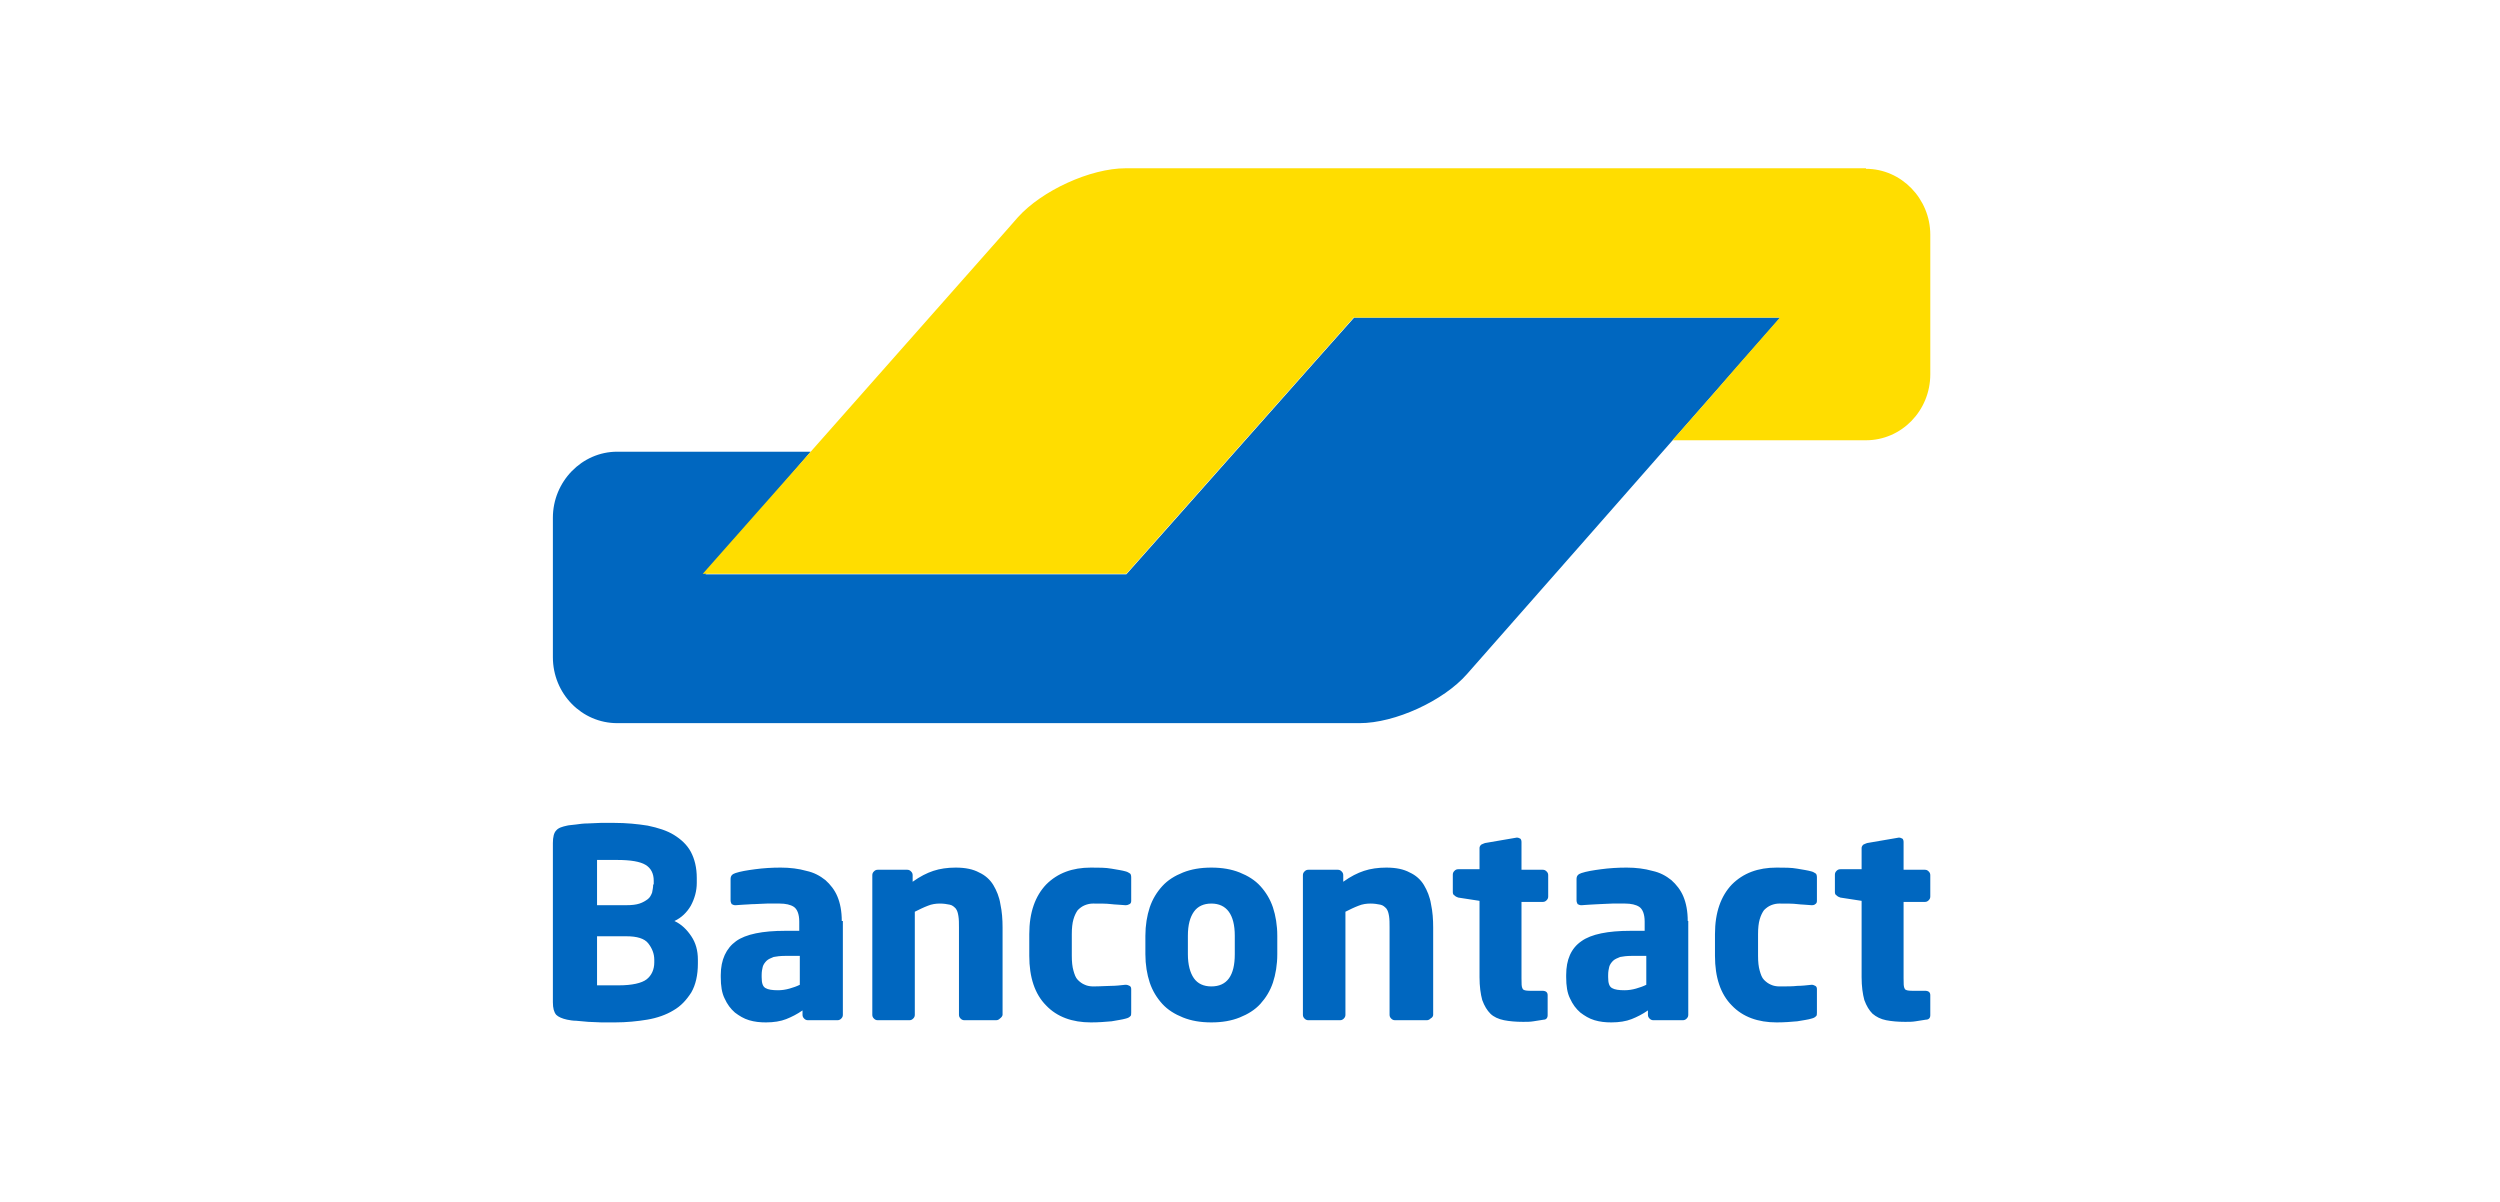
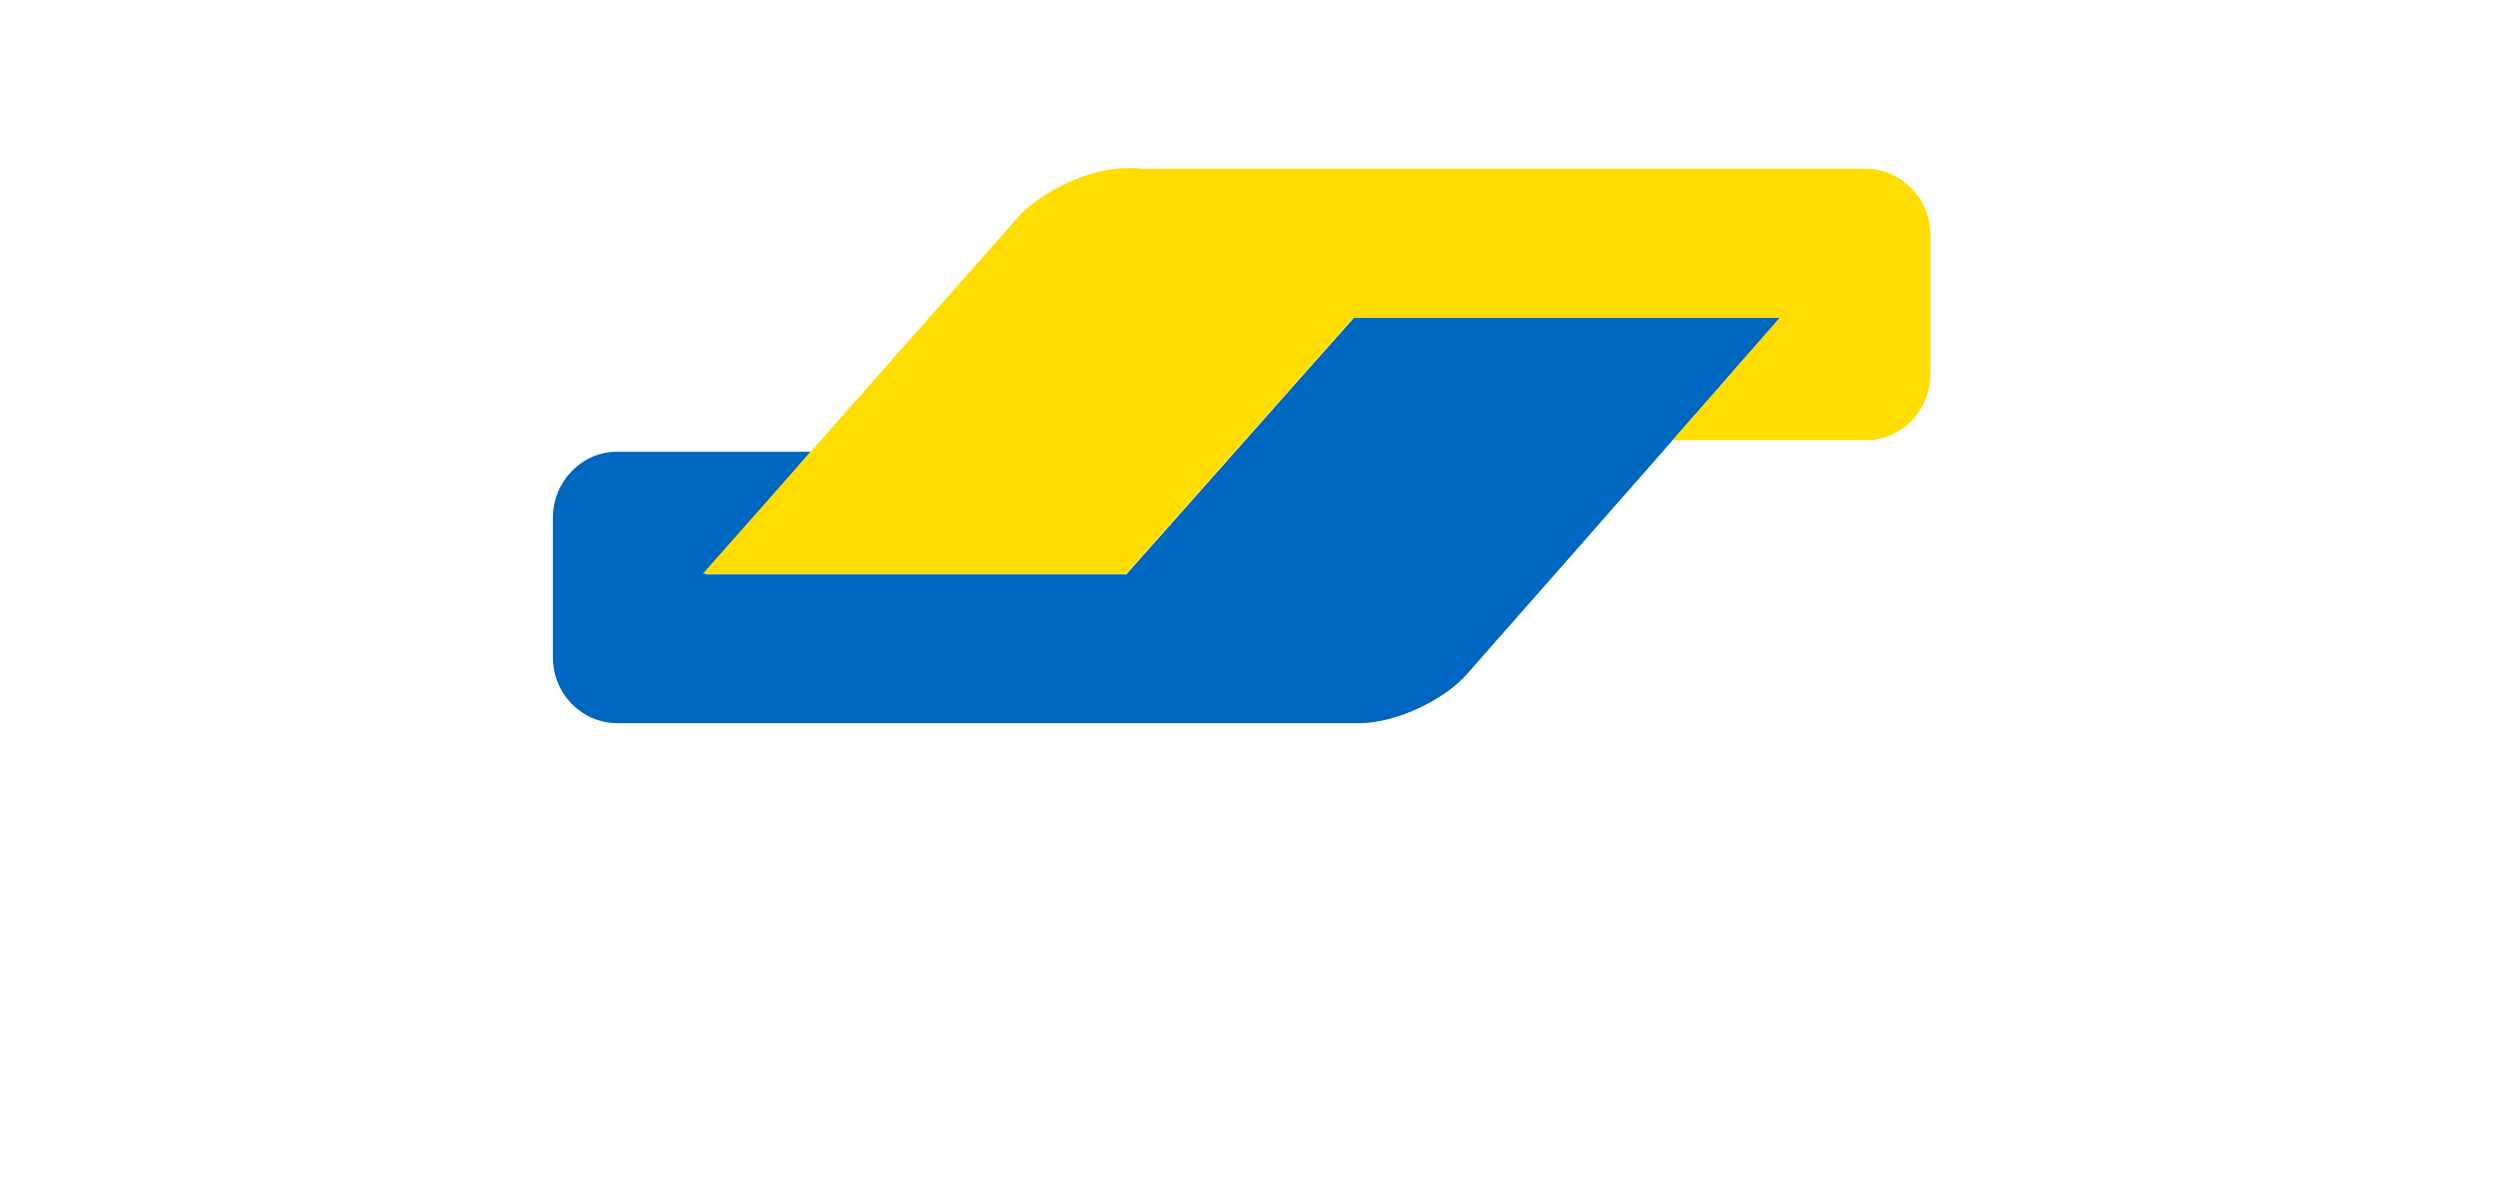
<svg xmlns="http://www.w3.org/2000/svg" width="104" height="50" viewBox="0 0 104 50" fill="none">
  <path d="M74.064 13.213H71.389H59.008H56.332L54.518 15.254L48.668 21.852L46.854 23.893H44.179H32.025H29.349L31.118 21.829L31.957 20.854L33.725 18.791H31.05H27.603H25.676C24.202 18.791 23 20.038 23 21.535V26.841V27.34C23 28.859 24.202 30.083 25.676 30.083H26.424H54.541H56.559C58.033 30.083 60.051 29.154 61.026 28.042L65.697 22.736L74.064 13.213Z" fill="#0067C0" />
-   <path d="M77.624 7.023C79.098 7.023 80.3 8.27 80.3 9.766V15.571C80.3 17.09 79.098 18.315 77.624 18.315H76.173H72.25H69.574L71.366 16.274L72.25 15.254L74.041 13.213H56.309L46.854 23.87H29.235L41.865 9.585L42.342 9.041C43.339 7.93 45.357 7 46.831 7H47.444H77.624V7.023Z" fill="#FFDD00" />
-   <path d="M80.3 42.237V41.398C80.3 41.284 80.232 41.216 80.073 41.216H79.529C79.37 41.216 79.257 41.194 79.234 41.126C79.189 41.058 79.189 40.922 79.189 40.695V37.52H80.073C80.141 37.52 80.187 37.498 80.232 37.452C80.277 37.407 80.3 37.362 80.3 37.294V36.409C80.3 36.341 80.277 36.296 80.232 36.251C80.187 36.205 80.141 36.182 80.073 36.182H79.189V35.026C79.189 34.958 79.166 34.913 79.144 34.89C79.098 34.867 79.053 34.845 79.007 34.845H78.985L77.67 35.071C77.602 35.094 77.556 35.117 77.511 35.139C77.466 35.185 77.443 35.23 77.443 35.276V36.16H76.559C76.491 36.16 76.445 36.182 76.4 36.228C76.355 36.273 76.332 36.319 76.332 36.387V37.112C76.332 37.18 76.355 37.225 76.4 37.248C76.445 37.294 76.491 37.316 76.559 37.339L77.443 37.475V40.65C77.443 41.035 77.488 41.352 77.556 41.602C77.647 41.851 77.76 42.033 77.896 42.169C78.055 42.305 78.237 42.395 78.463 42.441C78.69 42.486 78.962 42.509 79.257 42.509C79.416 42.509 79.552 42.509 79.688 42.486C79.801 42.464 79.96 42.441 80.119 42.418C80.232 42.418 80.3 42.35 80.3 42.237ZM75.584 42.123V41.148C75.584 41.08 75.561 41.035 75.516 41.012C75.47 40.99 75.425 40.967 75.379 40.967H75.357C75.153 40.99 74.949 41.012 74.767 41.012C74.586 41.035 74.336 41.035 74.019 41.035C73.906 41.035 73.77 41.012 73.679 40.967C73.566 40.922 73.475 40.854 73.384 40.763C73.293 40.672 73.248 40.536 73.203 40.377C73.157 40.219 73.135 40.015 73.135 39.765V38.858C73.135 38.609 73.157 38.405 73.203 38.246C73.248 38.087 73.316 37.951 73.384 37.86C73.475 37.77 73.566 37.702 73.679 37.656C73.792 37.611 73.906 37.588 74.019 37.588C74.336 37.588 74.586 37.588 74.767 37.611C74.949 37.634 75.153 37.634 75.357 37.656H75.379C75.448 37.656 75.493 37.634 75.516 37.611C75.561 37.588 75.584 37.543 75.584 37.475V36.5C75.584 36.409 75.561 36.364 75.538 36.341C75.493 36.319 75.448 36.273 75.357 36.251C75.198 36.205 75.017 36.182 74.767 36.137C74.518 36.092 74.246 36.092 73.906 36.092C73.135 36.092 72.522 36.319 72.046 36.795C71.593 37.271 71.343 37.951 71.343 38.858V39.765C71.343 40.65 71.57 41.352 72.046 41.829C72.5 42.305 73.135 42.532 73.906 42.532C74.223 42.532 74.518 42.509 74.767 42.486C75.017 42.441 75.221 42.418 75.357 42.373C75.448 42.35 75.493 42.327 75.538 42.282C75.584 42.259 75.584 42.191 75.584 42.123ZM68.486 40.967C68.35 41.035 68.214 41.08 68.055 41.126C67.897 41.171 67.738 41.194 67.579 41.194C67.353 41.194 67.171 41.171 67.058 41.103C66.944 41.035 66.899 40.899 66.899 40.65V40.559C66.899 40.423 66.922 40.309 66.944 40.219C66.967 40.128 67.035 40.037 67.103 39.969C67.171 39.901 67.284 39.856 67.398 39.81C67.511 39.788 67.67 39.765 67.874 39.765H68.486V40.967ZM70.21 38.314C70.21 37.906 70.142 37.566 70.028 37.294C69.915 37.022 69.733 36.795 69.529 36.613C69.303 36.432 69.053 36.296 68.736 36.228C68.418 36.137 68.055 36.092 67.67 36.092C67.307 36.092 66.944 36.114 66.604 36.16C66.264 36.205 65.992 36.251 65.788 36.319C65.652 36.364 65.584 36.432 65.584 36.568V37.452C65.584 37.52 65.606 37.566 65.629 37.611C65.675 37.634 65.72 37.656 65.765 37.656H65.811C65.901 37.656 66.015 37.634 66.128 37.634C66.264 37.634 66.4 37.611 66.559 37.611C66.718 37.611 66.899 37.588 67.08 37.588C67.262 37.588 67.443 37.588 67.602 37.588C67.851 37.588 68.055 37.634 68.192 37.724C68.328 37.815 68.418 38.019 68.418 38.337V38.722H67.829C66.899 38.722 66.196 38.858 65.788 39.153C65.357 39.448 65.153 39.924 65.153 40.559V40.65C65.153 41.012 65.198 41.307 65.312 41.534C65.425 41.783 65.561 41.965 65.743 42.123C65.924 42.259 66.105 42.373 66.332 42.441C66.559 42.509 66.786 42.532 67.035 42.532C67.353 42.532 67.647 42.486 67.874 42.395C68.101 42.305 68.328 42.191 68.554 42.033V42.214C68.554 42.282 68.577 42.327 68.622 42.373C68.668 42.418 68.713 42.441 68.781 42.441H70.005C70.073 42.441 70.119 42.418 70.164 42.373C70.21 42.327 70.232 42.282 70.232 42.214V38.314H70.21ZM64.382 42.237V41.398C64.382 41.284 64.314 41.216 64.155 41.216H63.634C63.475 41.216 63.362 41.194 63.339 41.126C63.294 41.058 63.294 40.922 63.294 40.695V37.52H64.178C64.246 37.52 64.291 37.498 64.337 37.452C64.382 37.407 64.405 37.362 64.405 37.294V36.409C64.405 36.341 64.382 36.296 64.337 36.251C64.291 36.205 64.246 36.182 64.178 36.182H63.294V35.026C63.294 34.958 63.271 34.913 63.248 34.89C63.203 34.867 63.158 34.845 63.112 34.845H63.09L61.774 35.071C61.706 35.094 61.661 35.117 61.616 35.139C61.57 35.185 61.548 35.23 61.548 35.276V36.16H60.663C60.595 36.16 60.55 36.182 60.505 36.228C60.459 36.273 60.437 36.319 60.437 36.387V37.112C60.437 37.18 60.459 37.225 60.505 37.248C60.55 37.294 60.595 37.316 60.663 37.339L61.548 37.475V40.65C61.548 41.035 61.593 41.352 61.661 41.602C61.752 41.851 61.865 42.033 62.001 42.169C62.137 42.305 62.341 42.395 62.568 42.441C62.795 42.486 63.067 42.509 63.362 42.509C63.52 42.509 63.657 42.509 63.792 42.486C63.906 42.464 64.065 42.441 64.223 42.418C64.314 42.418 64.382 42.35 64.382 42.237ZM59.62 42.214V38.586C59.62 38.246 59.598 37.928 59.53 37.611C59.484 37.316 59.371 37.044 59.235 36.817C59.099 36.591 58.895 36.409 58.645 36.296C58.396 36.16 58.078 36.092 57.67 36.092C57.33 36.092 57.013 36.137 56.741 36.228C56.468 36.319 56.196 36.455 55.879 36.681V36.409C55.879 36.341 55.856 36.296 55.811 36.251C55.766 36.205 55.72 36.182 55.652 36.182H54.428C54.36 36.182 54.314 36.205 54.269 36.251C54.224 36.296 54.201 36.341 54.201 36.409V42.214C54.201 42.282 54.224 42.327 54.269 42.373C54.314 42.418 54.36 42.441 54.428 42.441H55.743C55.811 42.441 55.856 42.418 55.902 42.373C55.947 42.327 55.97 42.282 55.97 42.214V37.928C56.151 37.838 56.332 37.747 56.514 37.679C56.672 37.611 56.854 37.588 57.013 37.588C57.171 37.588 57.307 37.611 57.421 37.634C57.534 37.656 57.602 37.724 57.67 37.792C57.738 37.883 57.761 37.974 57.784 38.11C57.806 38.246 57.806 38.405 57.806 38.586V42.214C57.806 42.282 57.829 42.327 57.874 42.373C57.92 42.418 57.965 42.441 58.033 42.441H59.348C59.416 42.441 59.462 42.418 59.507 42.373C59.598 42.327 59.62 42.259 59.62 42.214ZM51.367 39.697C51.367 40.581 51.049 41.035 50.392 41.035C50.074 41.035 49.825 40.922 49.666 40.695C49.507 40.468 49.416 40.128 49.416 39.697V38.926C49.416 38.473 49.507 38.155 49.666 37.928C49.825 37.702 50.074 37.588 50.392 37.588C51.026 37.588 51.367 38.042 51.367 38.926V39.697ZM53.135 38.926C53.135 38.495 53.067 38.087 52.954 37.747C52.84 37.407 52.659 37.112 52.432 36.863C52.206 36.613 51.911 36.432 51.571 36.296C51.23 36.16 50.845 36.092 50.392 36.092C49.938 36.092 49.553 36.16 49.212 36.296C48.872 36.432 48.578 36.613 48.351 36.863C48.124 37.112 47.943 37.407 47.829 37.747C47.716 38.087 47.648 38.495 47.648 38.926V39.697C47.648 40.128 47.716 40.536 47.829 40.876C47.943 41.216 48.124 41.511 48.351 41.761C48.578 42.01 48.872 42.191 49.212 42.327C49.553 42.464 49.938 42.532 50.392 42.532C50.845 42.532 51.23 42.464 51.571 42.327C51.911 42.191 52.206 42.01 52.432 41.761C52.659 41.511 52.84 41.216 52.954 40.876C53.067 40.536 53.135 40.128 53.135 39.697V38.926ZM47.058 42.123V41.148C47.058 41.08 47.036 41.035 46.99 41.012C46.945 40.99 46.9 40.967 46.831 40.967H46.809C46.605 40.99 46.401 41.012 46.219 41.012C46.038 41.012 45.788 41.035 45.471 41.035C45.358 41.035 45.222 41.012 45.131 40.967C45.017 40.922 44.927 40.854 44.836 40.763C44.745 40.672 44.7 40.536 44.655 40.377C44.609 40.219 44.587 40.015 44.587 39.765V38.858C44.587 38.609 44.609 38.405 44.655 38.246C44.7 38.087 44.768 37.951 44.836 37.86C44.927 37.77 45.017 37.702 45.131 37.656C45.244 37.611 45.358 37.588 45.471 37.588C45.788 37.588 46.038 37.588 46.219 37.611C46.401 37.634 46.605 37.634 46.809 37.656H46.831C46.9 37.656 46.945 37.634 46.99 37.611C47.036 37.588 47.058 37.543 47.058 37.475V36.5C47.058 36.409 47.036 36.364 47.013 36.341C46.968 36.319 46.922 36.273 46.831 36.251C46.673 36.205 46.491 36.182 46.242 36.137C45.993 36.092 45.721 36.092 45.38 36.092C44.609 36.092 43.997 36.319 43.521 36.795C43.068 37.271 42.818 37.951 42.818 38.858V39.765C42.818 40.65 43.045 41.352 43.521 41.829C43.974 42.305 44.609 42.532 45.38 42.532C45.698 42.532 45.993 42.509 46.242 42.486C46.491 42.441 46.673 42.418 46.831 42.373C46.922 42.35 46.968 42.327 47.013 42.282C47.058 42.259 47.058 42.191 47.058 42.123ZM41.707 42.214V38.586C41.707 38.246 41.684 37.928 41.616 37.611C41.571 37.316 41.458 37.044 41.322 36.817C41.185 36.591 40.981 36.409 40.732 36.296C40.483 36.16 40.165 36.092 39.757 36.092C39.417 36.092 39.099 36.137 38.827 36.228C38.555 36.319 38.283 36.455 37.966 36.681V36.409C37.966 36.341 37.943 36.296 37.898 36.251C37.852 36.205 37.807 36.182 37.739 36.182H36.514C36.446 36.182 36.401 36.205 36.356 36.251C36.31 36.296 36.288 36.341 36.288 36.409V42.214C36.288 42.282 36.31 42.327 36.356 42.373C36.401 42.418 36.446 42.441 36.514 42.441H37.83C37.898 42.441 37.943 42.418 37.988 42.373C38.034 42.327 38.056 42.282 38.056 42.214V37.928C38.238 37.838 38.419 37.747 38.6 37.679C38.759 37.611 38.941 37.588 39.099 37.588C39.258 37.588 39.394 37.611 39.508 37.634C39.621 37.656 39.689 37.724 39.757 37.792C39.825 37.883 39.848 37.974 39.87 38.11C39.893 38.246 39.893 38.405 39.893 38.586V42.214C39.893 42.282 39.916 42.327 39.961 42.373C40.006 42.418 40.052 42.441 40.12 42.441H41.435C41.503 42.441 41.548 42.418 41.594 42.373C41.662 42.327 41.707 42.259 41.707 42.214ZM33.272 40.967C33.136 41.035 33 41.08 32.841 41.126C32.682 41.171 32.523 41.194 32.365 41.194C32.138 41.194 31.957 41.171 31.843 41.103C31.73 41.035 31.685 40.899 31.685 40.65V40.559C31.685 40.423 31.707 40.309 31.73 40.219C31.753 40.128 31.821 40.037 31.889 39.969C31.957 39.901 32.07 39.856 32.183 39.81C32.297 39.788 32.456 39.765 32.66 39.765H33.272V40.967ZM35.018 38.314C35.018 37.906 34.95 37.566 34.836 37.294C34.723 37.022 34.542 36.795 34.338 36.613C34.111 36.432 33.861 36.296 33.544 36.228C33.227 36.137 32.864 36.092 32.478 36.092C32.115 36.092 31.753 36.114 31.413 36.16C31.072 36.205 30.8 36.251 30.596 36.319C30.46 36.364 30.392 36.432 30.392 36.568V37.452C30.392 37.52 30.415 37.566 30.437 37.611C30.483 37.634 30.528 37.656 30.573 37.656H30.619C30.709 37.656 30.823 37.634 30.936 37.634C31.072 37.634 31.208 37.611 31.39 37.611C31.549 37.611 31.73 37.588 31.911 37.588C32.093 37.588 32.274 37.588 32.433 37.588C32.682 37.588 32.886 37.634 33.022 37.724C33.158 37.815 33.249 38.019 33.249 38.337V38.722H32.66C31.73 38.722 31.027 38.858 30.619 39.153C30.211 39.448 29.984 39.924 29.984 40.559V40.65C29.984 41.012 30.029 41.307 30.143 41.534C30.256 41.783 30.392 41.965 30.573 42.123C30.755 42.259 30.936 42.373 31.163 42.441C31.39 42.509 31.616 42.532 31.866 42.532C32.183 42.532 32.478 42.486 32.705 42.395C32.932 42.305 33.158 42.191 33.385 42.033V42.214C33.385 42.282 33.408 42.327 33.453 42.373C33.499 42.418 33.544 42.441 33.612 42.441H34.836C34.904 42.441 34.95 42.418 34.995 42.373C35.041 42.327 35.063 42.282 35.063 42.214V38.314H35.018ZM27.218 40.037C27.218 40.332 27.104 40.581 26.9 40.74C26.696 40.899 26.288 40.99 25.744 40.99H25.562C25.472 40.99 25.381 40.99 25.29 40.99C25.2 40.99 25.109 40.99 25.018 40.99H24.837V38.949H26.061C26.492 38.949 26.809 39.039 26.968 39.244C27.127 39.448 27.218 39.674 27.218 39.924V40.037ZM27.172 36.795C27.172 36.908 27.149 37.022 27.127 37.135C27.081 37.248 27.036 37.339 26.945 37.407C26.855 37.475 26.741 37.543 26.605 37.588C26.469 37.634 26.288 37.656 26.061 37.656H24.837V35.774C24.882 35.774 24.927 35.774 24.995 35.774C25.063 35.774 25.154 35.774 25.245 35.774H25.494H25.676C26.242 35.774 26.628 35.842 26.855 35.978C27.081 36.114 27.195 36.341 27.195 36.636V36.795H27.172ZM29.032 39.924C29.032 39.538 28.941 39.221 28.759 38.949C28.578 38.677 28.351 38.45 28.056 38.314C28.351 38.178 28.578 37.951 28.737 37.679C28.895 37.384 28.986 37.067 28.986 36.727V36.523C28.986 36.092 28.895 35.729 28.737 35.434C28.578 35.139 28.329 34.913 28.034 34.731C27.739 34.55 27.376 34.437 26.945 34.346C26.515 34.278 26.061 34.232 25.54 34.232C25.358 34.232 25.177 34.232 24.995 34.232C24.814 34.232 24.633 34.255 24.451 34.255C24.27 34.255 24.111 34.278 23.952 34.3C23.794 34.323 23.68 34.323 23.59 34.346C23.386 34.391 23.227 34.437 23.136 34.55C23.045 34.641 23 34.822 23 35.071V41.693C23 41.942 23.045 42.101 23.136 42.214C23.227 42.305 23.386 42.373 23.59 42.418C23.703 42.441 23.839 42.464 23.975 42.464C24.134 42.486 24.293 42.486 24.474 42.509C24.655 42.509 24.837 42.532 25.018 42.532C25.2 42.532 25.404 42.532 25.585 42.532C26.061 42.532 26.515 42.486 26.923 42.418C27.331 42.35 27.716 42.214 28.011 42.033C28.329 41.851 28.555 41.602 28.759 41.284C28.941 40.967 29.032 40.559 29.032 40.083V39.924Z" fill="#0067C0" />
+   <path d="M77.624 7.023C79.098 7.023 80.3 8.27 80.3 9.766V15.571C80.3 17.09 79.098 18.315 77.624 18.315H76.173H72.25H69.574L71.366 16.274L72.25 15.254L74.041 13.213H56.309L46.854 23.87H29.235L41.865 9.585L42.342 9.041C43.339 7.93 45.357 7 46.831 7H47.444V7.023Z" fill="#FFDD00" />
</svg>